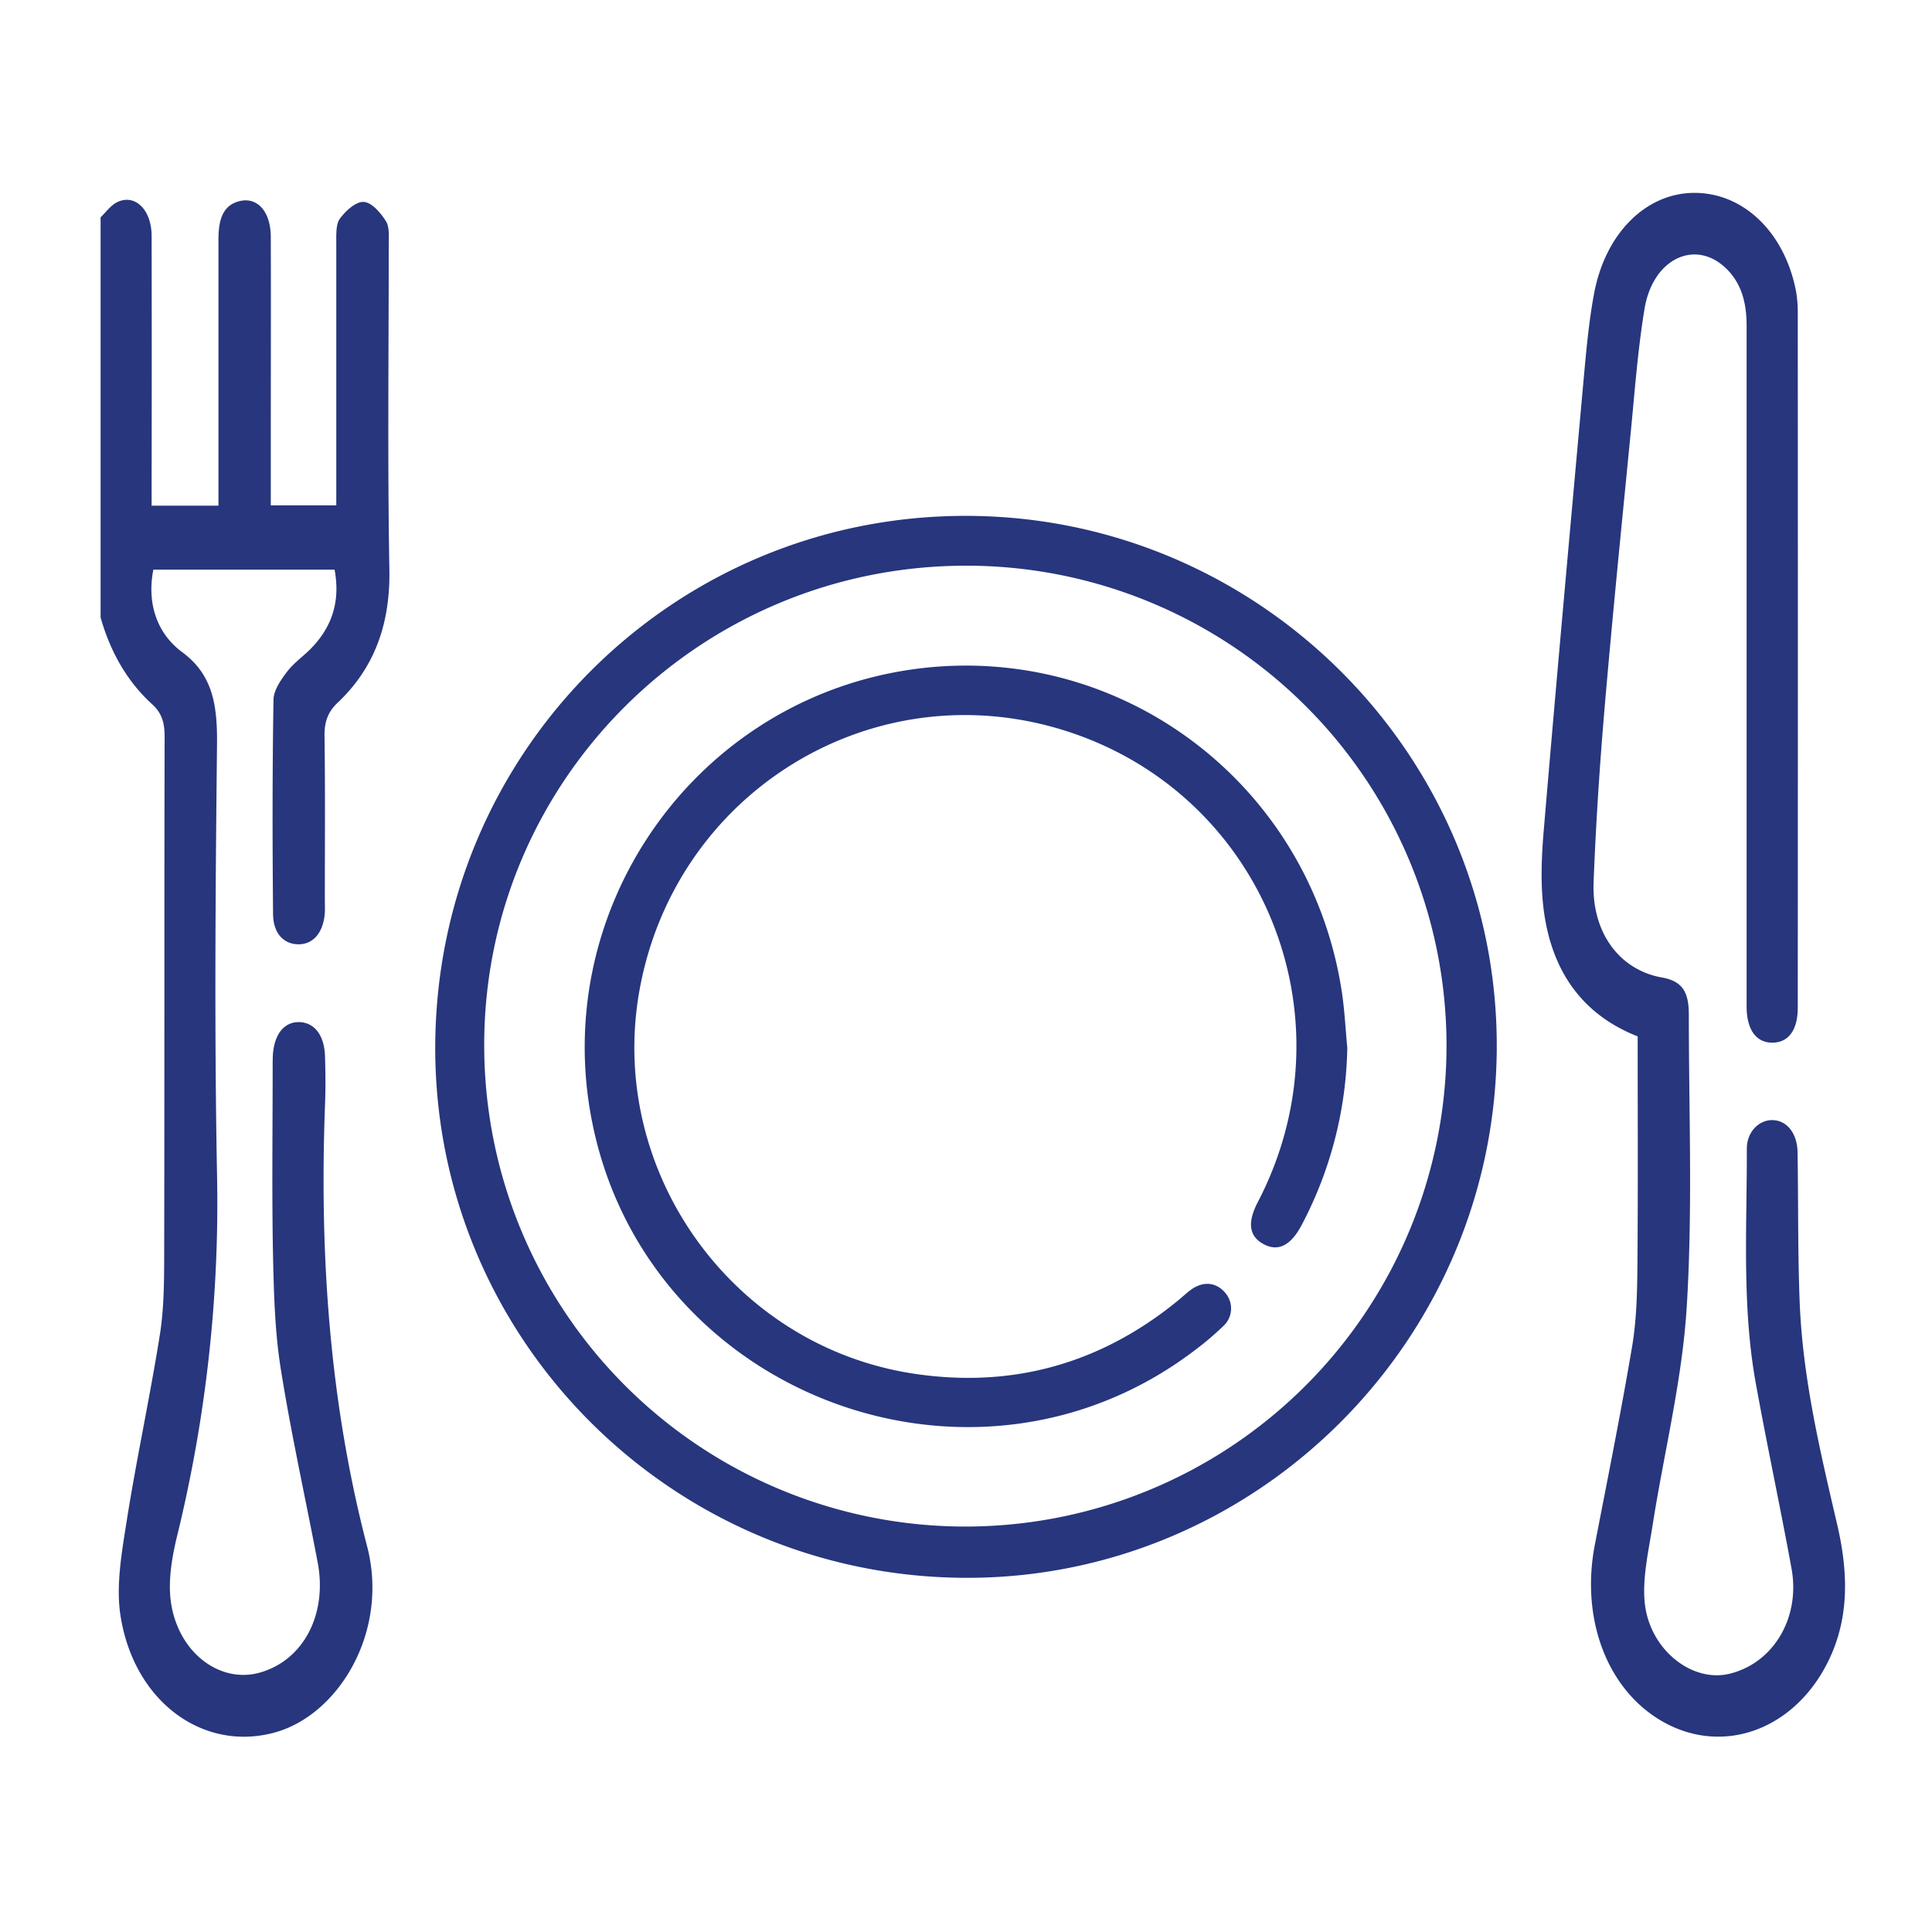
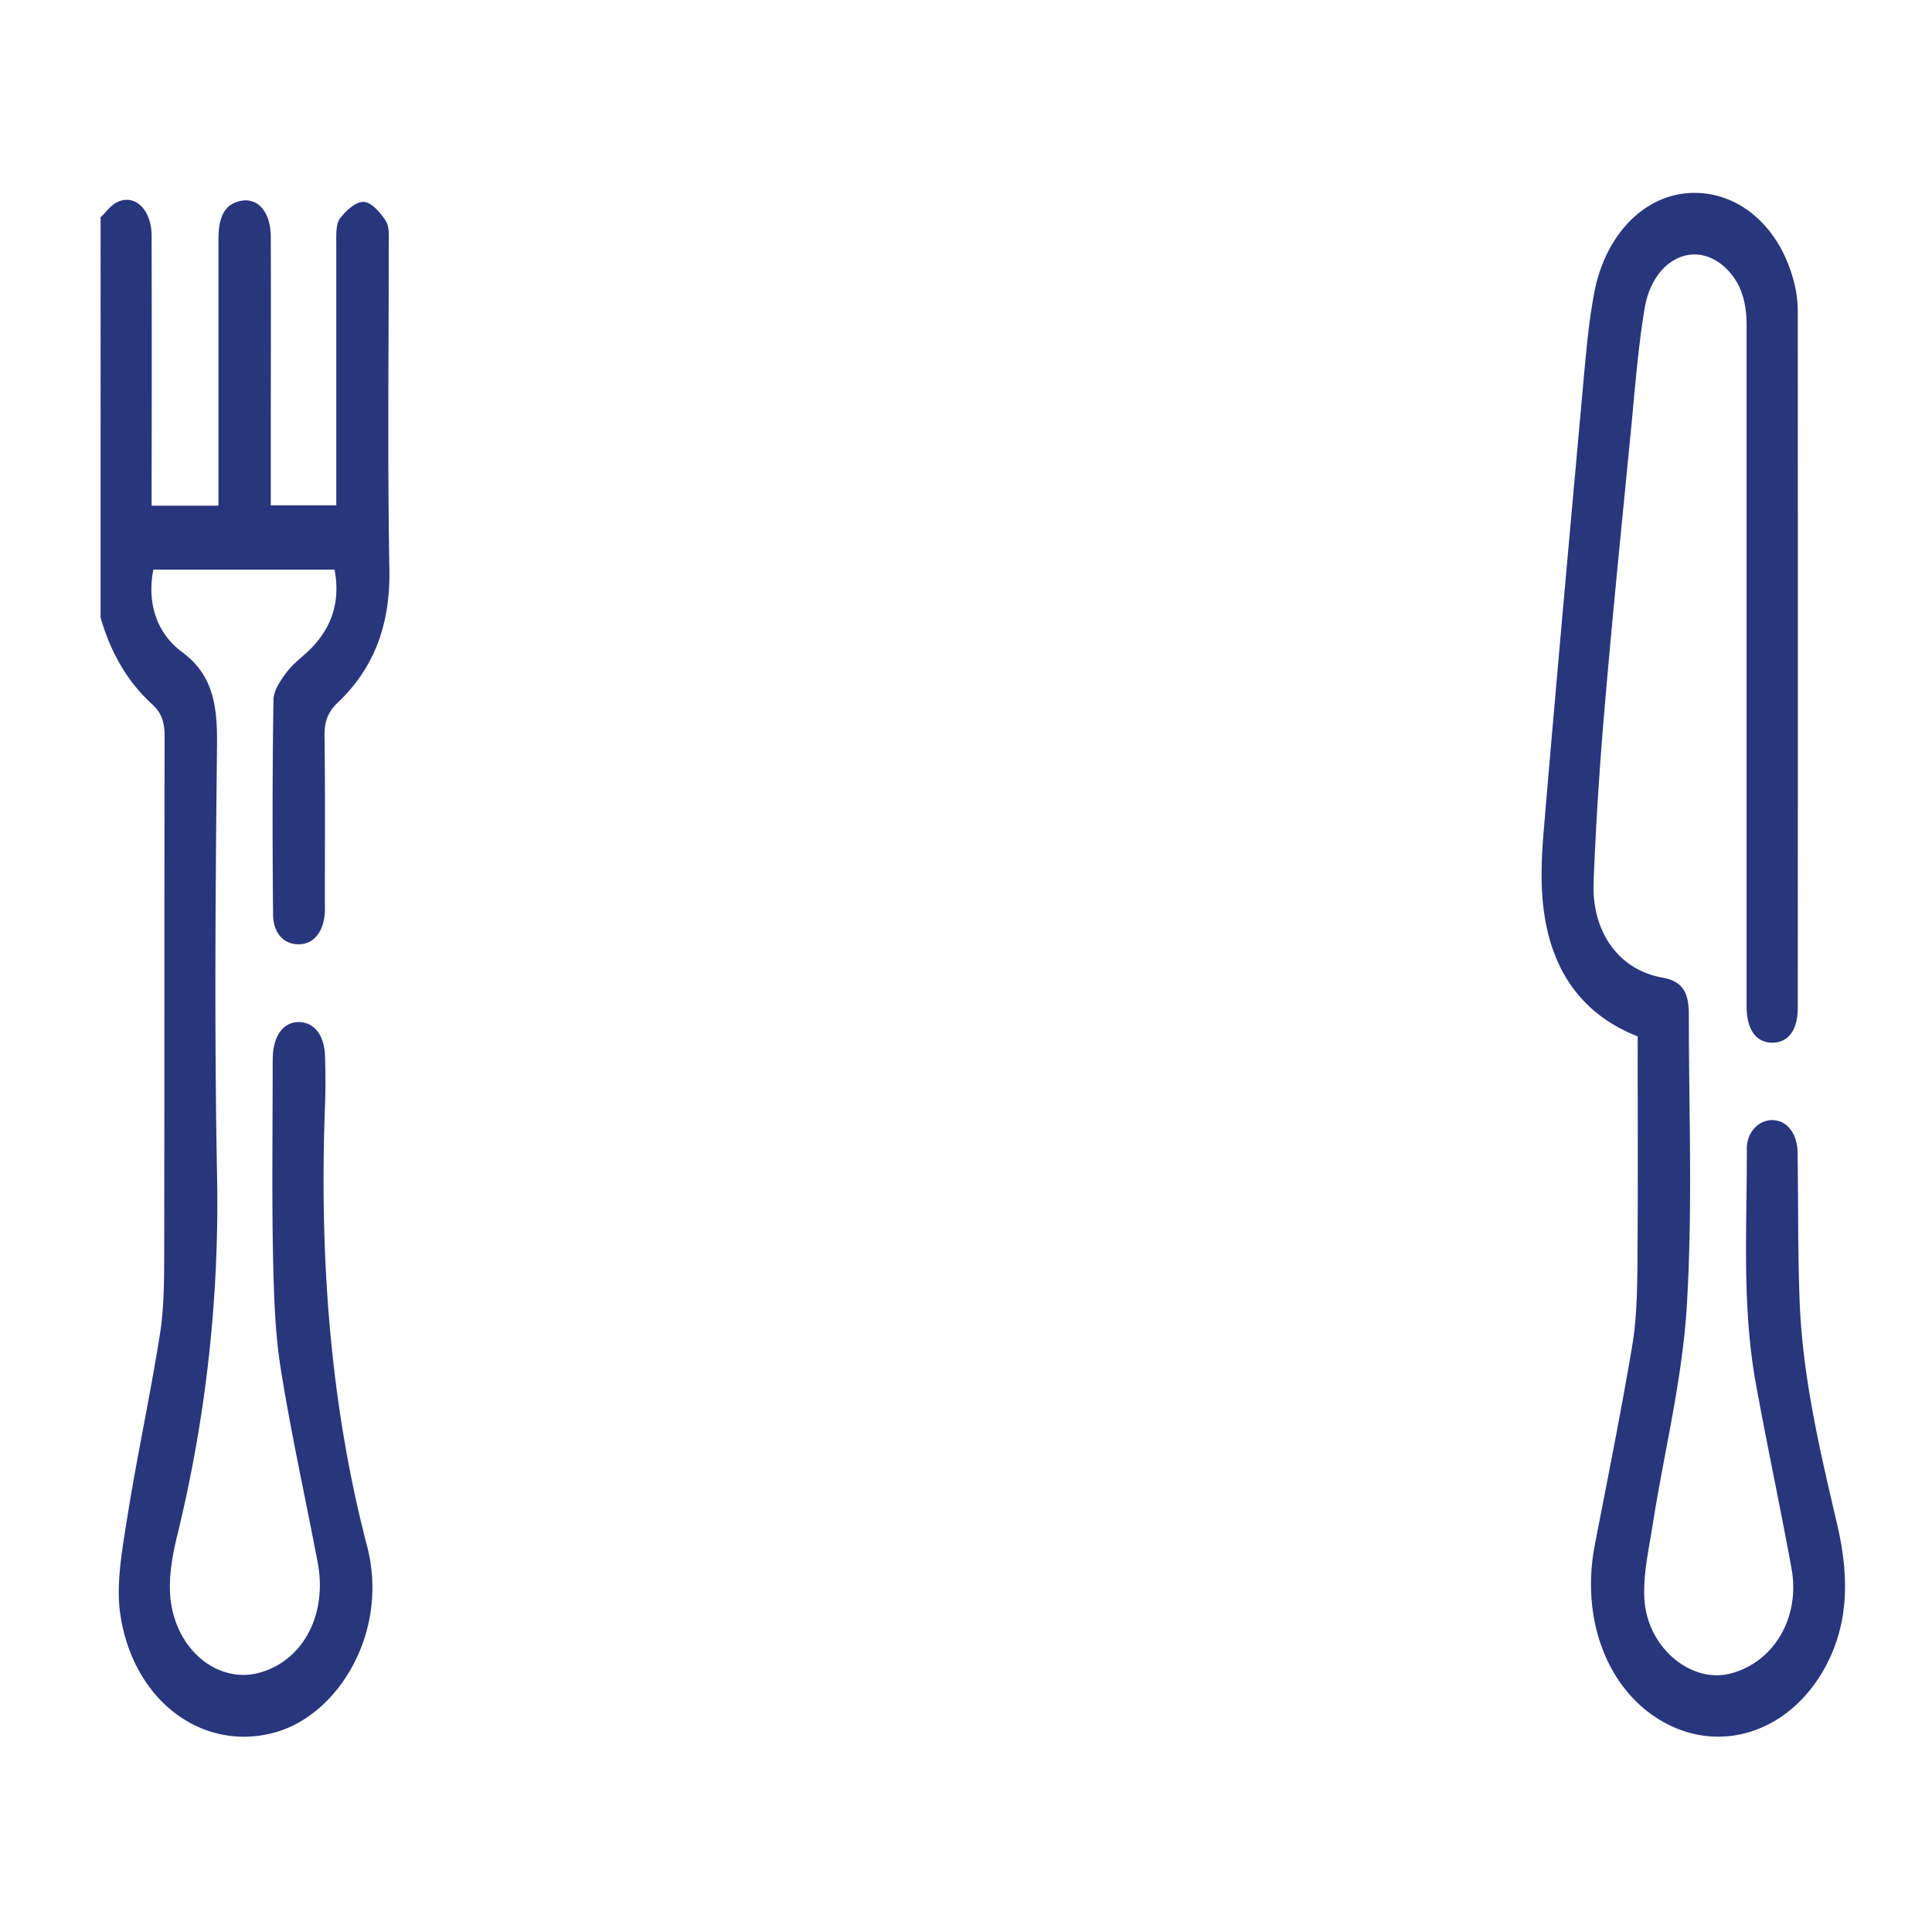
<svg xmlns="http://www.w3.org/2000/svg" id="Слой_1" data-name="Слой 1" viewBox="0 0 566.93 566.93">
  <defs>
    <style> .cls-1 { fill: #27367d; } </style>
  </defs>
  <title>банкет</title>
  <g>
    <path class="cls-1" d="M29.52,63.77c1.52-1.46,2.87-3.37,4.59-4.3,5.29-2.86,10.37,1.92,10.38,9.72q.07,36.24,0,72.49v6.71H64.1v-7.11q0-35.34,0-70.69c0-5.37.84-10.14,6-11.52,5.36-1.45,9.33,2.94,9.36,10.42.07,20.17,0,40.34,0,60.51v18.29H98.68V141.8q0-35,0-70.09c0-2.55-.16-5.84,1-7.46,1.75-2.41,4.69-5.07,7-5s5,3.13,6.6,5.7c1.1,1.79.78,5,.79,7.56,0,31.55-.37,63.11.19,94.65.29,16.43-4.68,29.1-15.14,39-2.93,2.77-4,5.69-3.89,10.1.22,15.77.09,31.55.09,47.32,0,1.4.06,2.81,0,4.2-.38,5.68-3.22,9.19-7.46,9.31-4.39.13-7.67-3-7.73-8.8-.2-21-.22-41.93.12-62.89,0-2.83,2.24-6,4-8.31,2.12-2.75,5-4.66,7.35-7.15,5.66-6,8.35-13.26,6.58-22.78H45c-2.06,10.53,1.54,19.1,8.43,24.18,9.08,6.7,10.37,15.66,10.25,27.21-.45,41.93-.79,83.89,0,125.81A410.33,410.33,0,0,1,52,450.6c-1.51,6.16-2.7,13.11-1.88,19.28,2,14.87,14.18,24.12,25.87,21,12.89-3.47,20.15-17,17.23-32.4-3.61-19-7.83-37.87-10.86-57-1.73-10.9-2-22.2-2.25-33.34-.35-18.16-.1-36.34-.1-54.52,0-1.39,0-2.8.07-4.19.45-6.08,3.41-9.65,7.82-9.5s7.29,3.92,7.47,10c.15,4.79.19,9.59,0,14.38-1.64,43.93,1.33,87.15,12.35,129.42,6.53,25.06-8.36,49.57-27.19,54.68-20.88,5.68-41.21-9-45.17-34.3-1.37-8.78.36-18.55,1.79-27.61C40.05,428.07,44,410,46.92,391.6c1.23-7.78,1.25-15.9,1.26-23.87.11-50.52,0-101.05.13-151.57,0-4.16-.84-6.94-3.71-9.55-7.17-6.53-12.16-15.14-15.08-25.4Z" />
-     <path class="cls-1" d="M283.09,463c-86.25-.42-155.81-70.36-155.37-156.25.44-86.19,69.81-155.42,155.68-155.37,86.17,0,156.34,70.48,155.81,156.39S368.44,463.4,283.09,463ZM424.47,307.22A140.85,140.85,0,0,0,283.76,166c-78.06-.14-141.51,62.71-141.67,140.32a141.19,141.19,0,1,0,282.38.89Z" />
    <path class="cls-1" d="M480.56,304.12c-15.07-5.92-24.79-17.67-27.45-36.23-1.11-7.74-.8-16-.14-23.87,3.73-44.23,7.74-88.44,11.73-132.64.76-8.32,1.5-16.69,3-24.85,3.22-18,15.3-29.94,29.54-29.93,14.42,0,26.45,11.61,29.78,28.81a35.52,35.52,0,0,1,.52,6.53q.06,101.85,0,203.71c0,6.65-2.75,10.3-7.45,10.31s-7.44-3.68-7.56-10.26c0-1.59,0-3.19,0-4.79q0-97.67,0-195.33c0-6.56-1.44-12.19-5.7-16.5-9.05-9.17-21.81-3.41-24.26,11.58-2,12.1-2.88,24.46-4.09,36.72-2.62,26.73-5.32,53.45-7.61,80.23-1.46,17.06-2.58,34.19-3.24,51.32-.57,14.8,7.66,25.69,20,27.9,5.67,1,7.94,3.84,7.94,10.7,0,28.76,1.17,57.64-.63,86.24-1.35,21.46-6.67,42.54-10,63.84-1.16,7.35-2.94,15-2.35,22.22,1.15,13.9,13.6,23.93,24.74,21.36,12.89-3,21-16.28,18.4-30.81-3.33-18.26-7.24-36.38-10.54-54.66-4.08-22.66-2.53-45.72-2.6-68.64,0-5,3.63-8.5,7.61-8.39,4.16.11,7.19,3.87,7.28,9.43.24,14.57.05,29.16.61,43.71.85,22.45,6,44,11,65.46,3.53,15.11,3.66,29.5-4.08,42.95-10.24,17.77-29.51,24.24-46.08,15.51-16.88-8.9-25.27-30.06-20.93-52.49,3.75-19.37,7.65-38.72,10.94-58.21,1.3-7.75,1.48-15.86,1.55-23.82C480.68,348.89,480.56,326.53,480.56,304.12Z" />
-     <path class="cls-1" d="M395.35,307.5a115.43,115.43,0,0,1-13.4,52c-3.18,6-6.86,7.86-11.12,5.6s-4.91-6.27-1.75-12.33c28.42-54.53,1.26-120.45-57.08-138.53-56.08-17.38-114.06,18.32-124.39,76.59-9.38,53,27.39,104.36,80.77,112.3,28.79,4.29,54.68-3,77.29-21.49,1.23-1,2.38-2.11,3.65-3.06,3.63-2.71,7.51-2.4,10.18.75a7,7,0,0,1-.59,9.85,88,88,0,0,1-8.34,7.07c-65,49.46-160.83,13.15-176.81-67C161.38,267.23,203,207,265.28,196.8c61.53-10.05,118.93,32,128.45,94.14C394.57,296.41,394.83,302,395.35,307.5Z" />
  </g>
</svg>